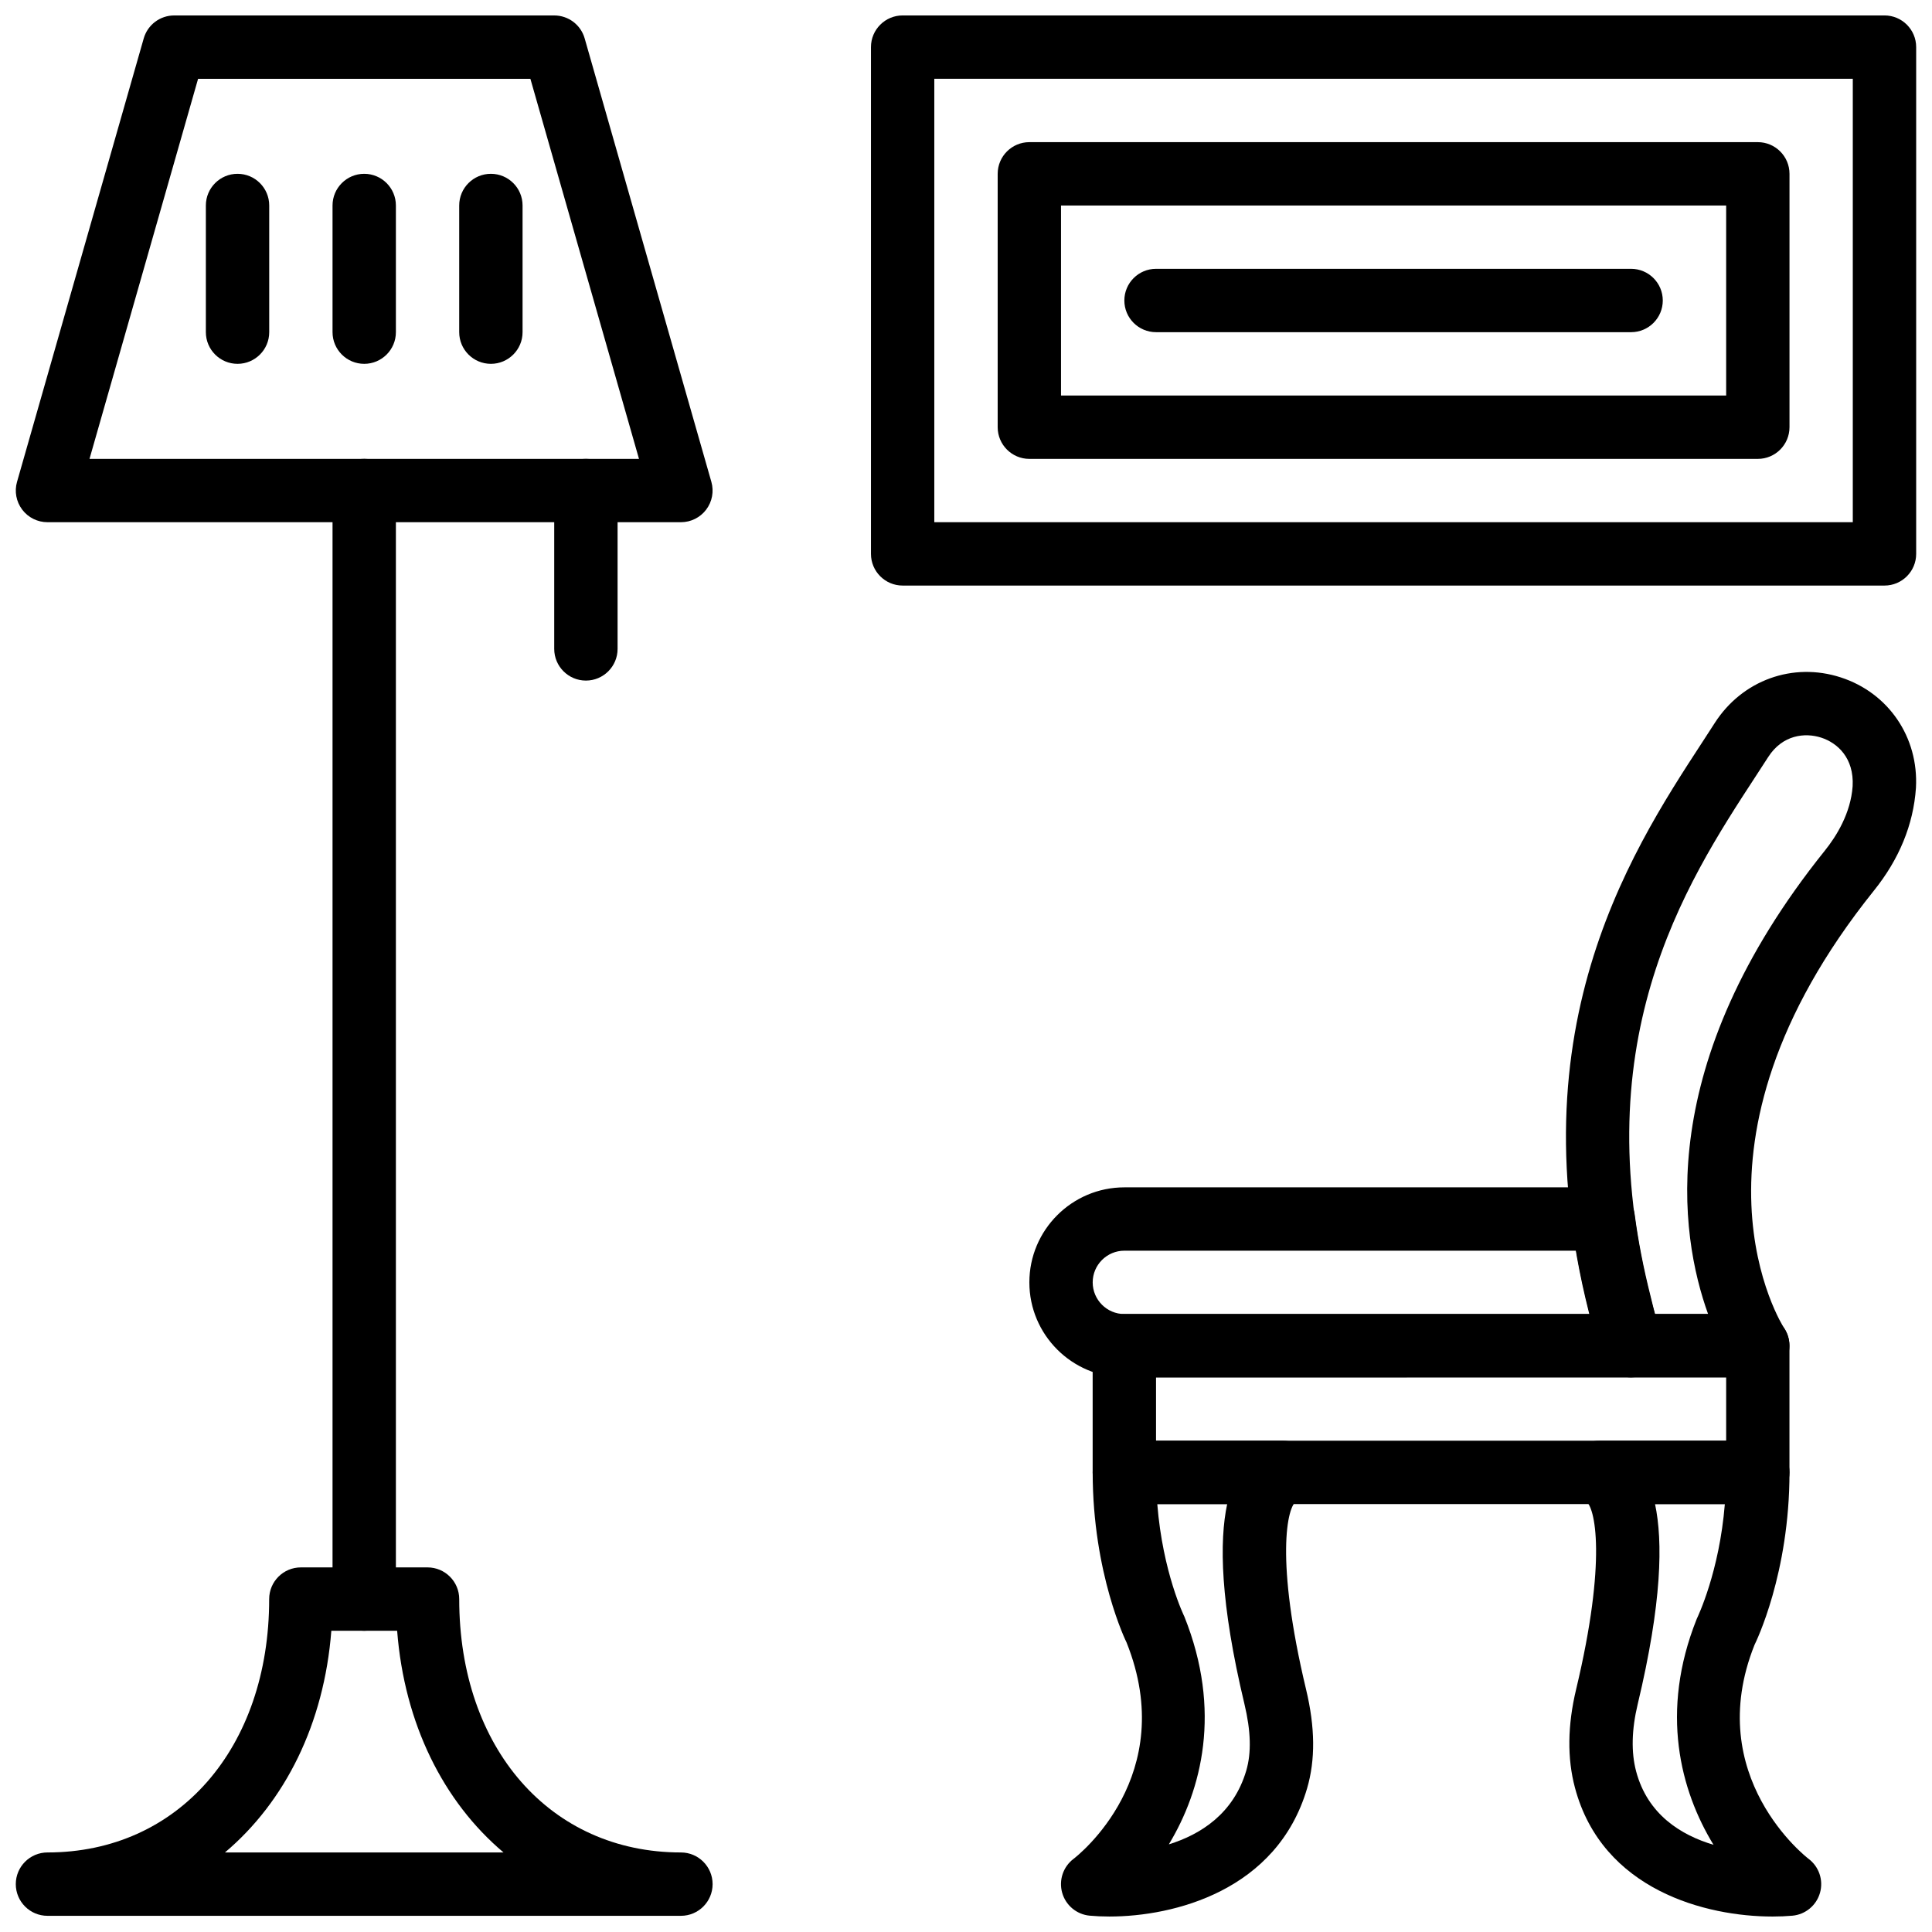
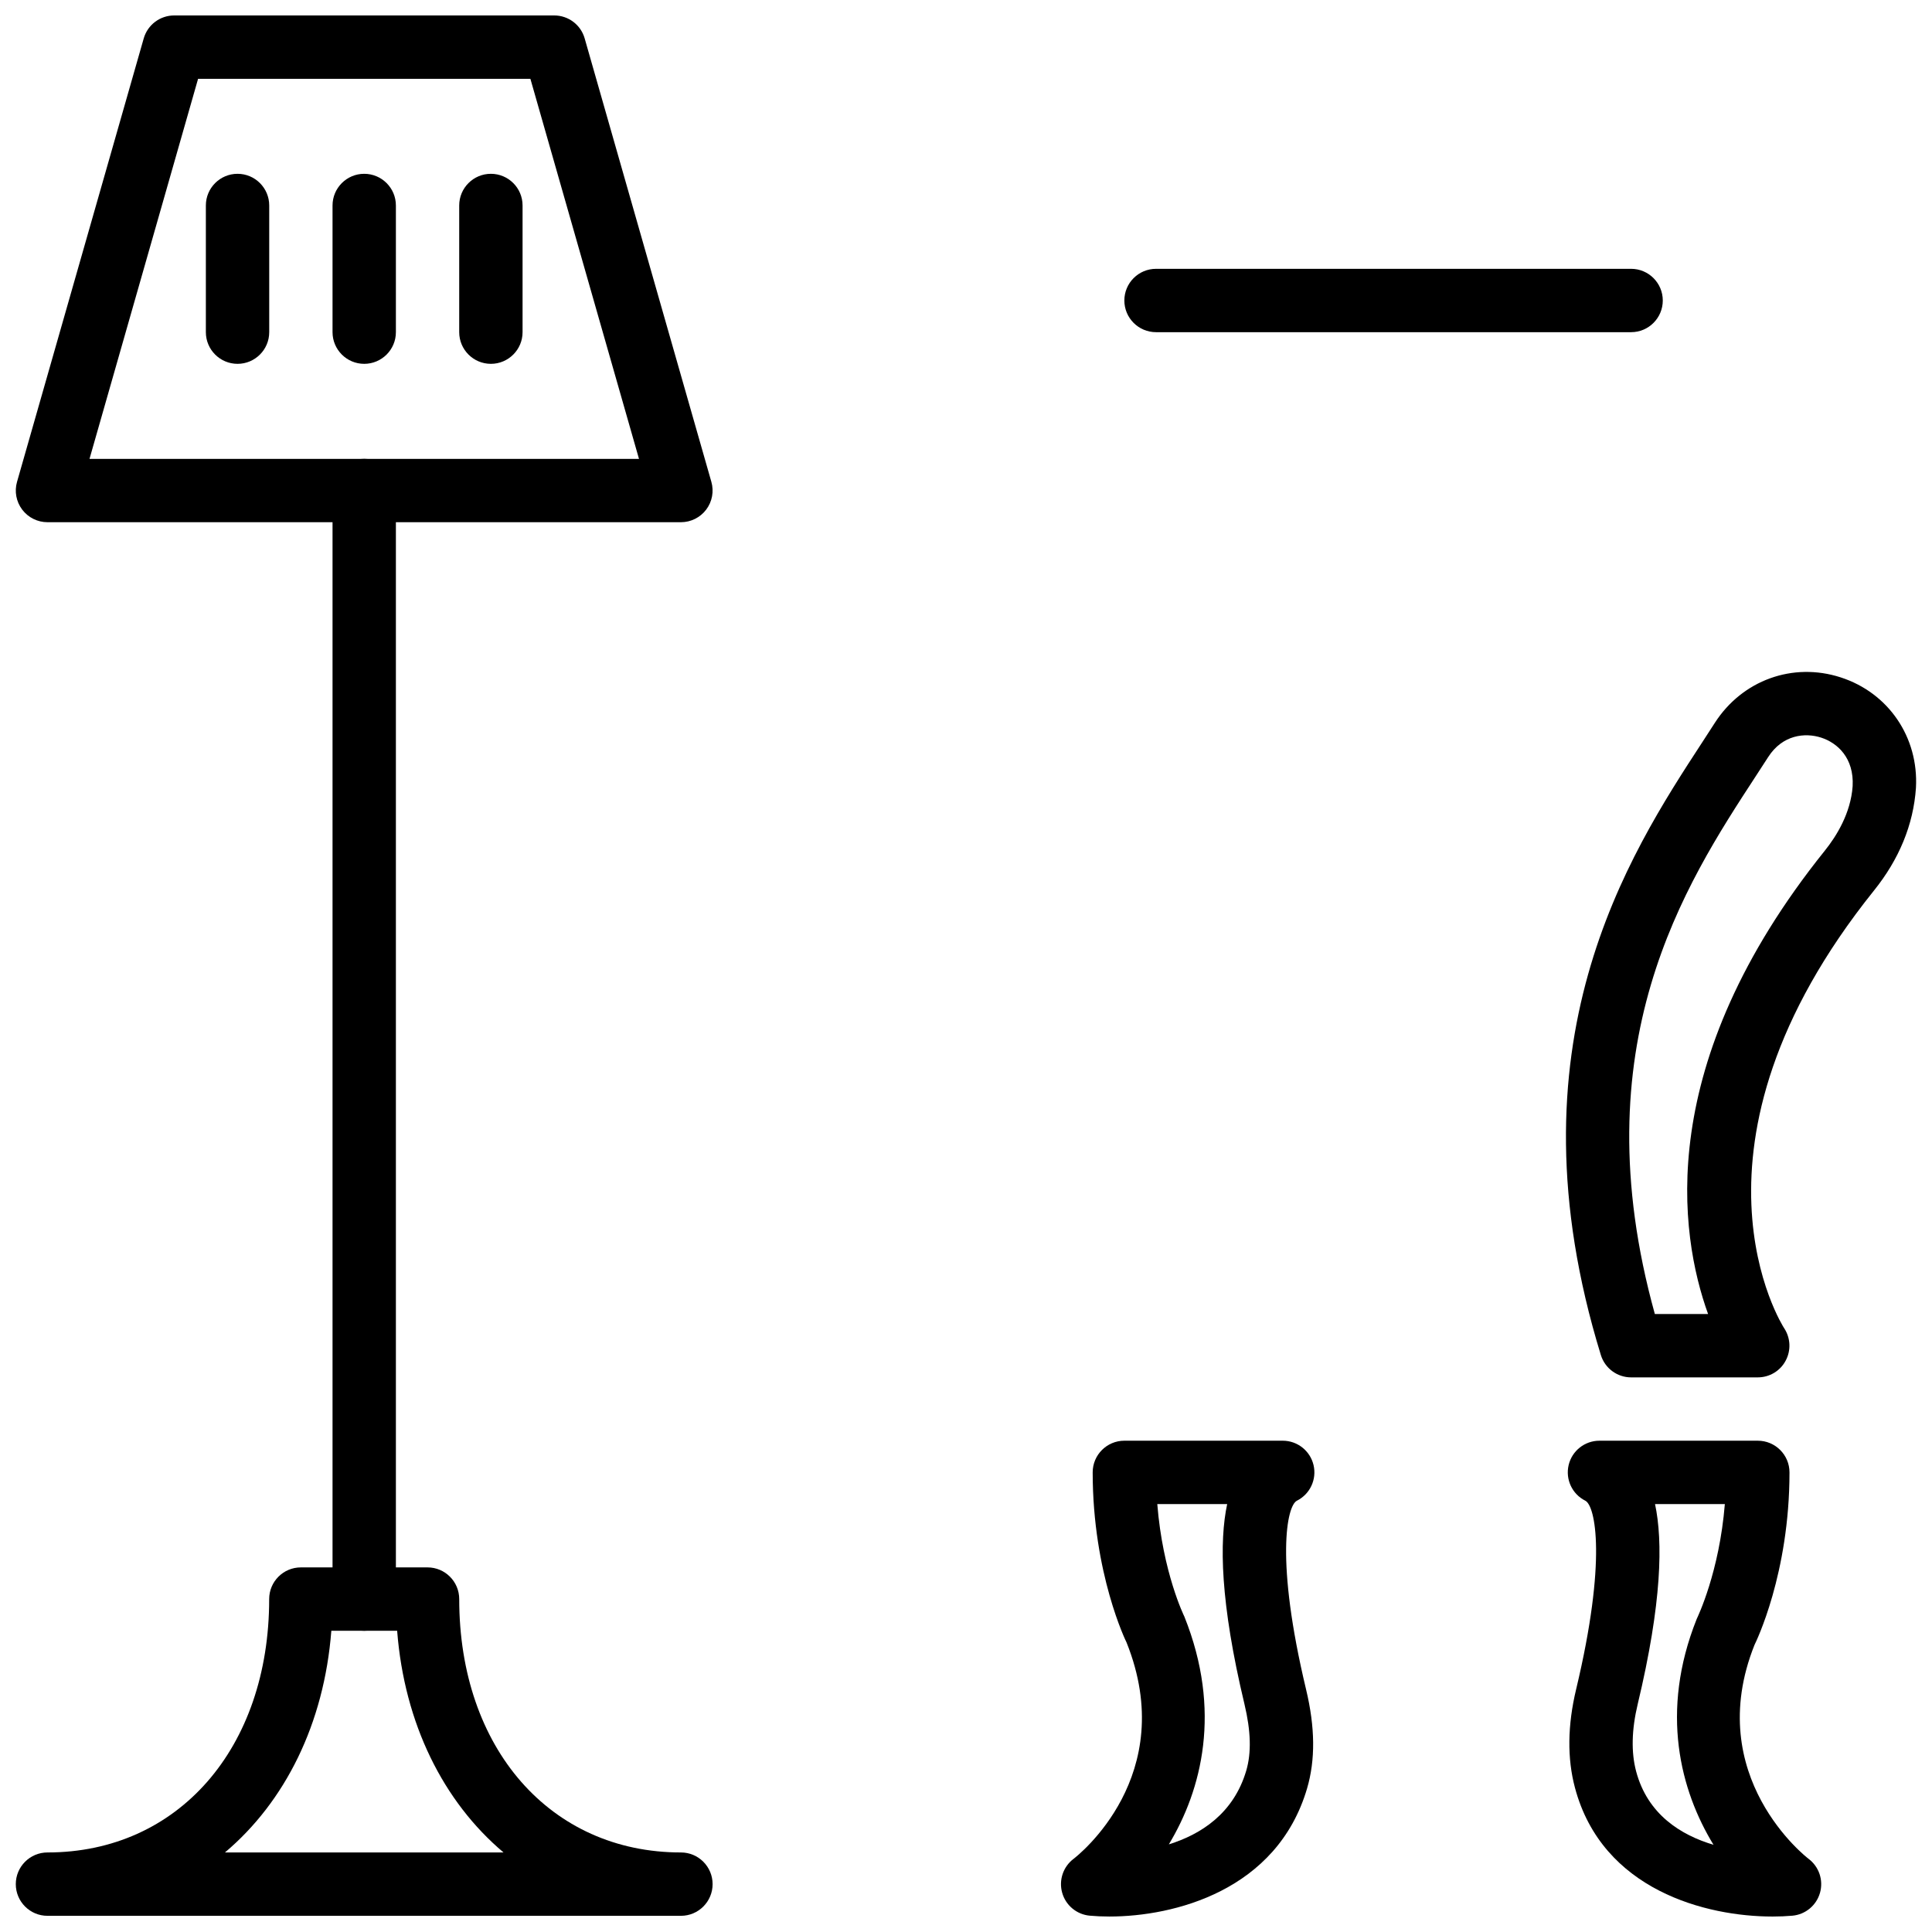
<svg xmlns="http://www.w3.org/2000/svg" width="800px" height="800px" version="1.1" viewBox="144 144 512 512">
  <defs>
    <clipPath id="f">
-       <path d="m559 525h68v126.9h-68z" />
+       <path d="m559 525h68v126.9h-68" />
    </clipPath>
    <clipPath id="e">
      <path d="m425 525h68v126.9h-68z" />
    </clipPath>
    <clipPath id="d">
      <path d="m558 322h93.902v188h-93.902z" />
    </clipPath>
    <clipPath id="c">
      <path d="m148.09 559h184.91v92.902h-184.91z" />
    </clipPath>
    <clipPath id="b">
      <path d="m148.09 148.09h184.91v134.91h-184.91z" />
    </clipPath>
    <clipPath id="a">
-       <path d="m374 148.09h277.9v151.91h-277.9z" />
-     </clipPath>
+       </clipPath>
  </defs>
-   <path d="m609.84 542.59h-167.88c-4.633 0-8.395-3.762-8.395-8.395v-33.574c0-4.633 3.762-8.395 8.395-8.395h167.87c4.633 0 8.395 3.762 8.395 8.395v33.574c0 4.633-3.758 8.395-8.391 8.395zm-159.48-16.789h151.09v-16.789l-151.09 0.004z" />
  <g clip-path="url(#f)">
    <path d="m613.69 651.9c-17.398 0-45.066-6.891-52.316-34.152-2.074-7.773-1.965-16.535 0.312-26.047 8.191-34.23 5.102-48.668 2.434-50-3.484-1.746-5.305-5.648-4.414-9.441 0.887-3.777 4.269-6.457 8.164-6.457h41.969c4.633 0 8.395 3.762 8.395 8.395 0 26.852-8.906 44.965-9.273 45.719-13.949 34.949 14.027 56.473 14.32 56.684 2.777 2.082 3.988 5.664 3.039 9.008-0.949 3.34-3.852 5.758-7.32 6.07-1.625 0.141-3.402 0.223-5.309 0.223zm-31.09-109.31c2.106 9.887 1.855 26.078-4.59 53.023-1.621 6.773-1.762 12.766-0.418 17.82 3.047 11.449 11.902 16.895 20.504 19.457-8.762-14.352-14.293-35.219-4.449-59.848 0.301-0.664 5.992-12.449 7.453-30.453z" />
  </g>
  <g clip-path="url(#e)">
    <path d="m438.01 651.9c-1.879 0-3.625-0.082-5.223-0.227-3.457-0.32-6.363-2.734-7.301-6.078-0.941-3.34 0.27-6.918 3.039-8.996 1.125-0.863 28.137-22.059 14.027-57.32-0.074-0.117-8.98-18.23-8.98-45.082 0-4.633 3.762-8.395 8.395-8.395h41.969c3.894 0 7.277 2.676 8.168 6.465 0.891 3.793-0.934 7.695-4.414 9.441-2.668 1.336-5.758 15.773 2.434 50.008 2.41 10.062 2.492 18.652 0.262 26.246-7.981 27.098-35.293 33.938-52.375 33.938zm12.684-109.31c1.445 18.164 7.109 29.688 7.176 29.824 10.012 24.98 4.59 45.953-4.113 60.359 8.445-2.629 17.156-8.133 20.516-19.547 1.387-4.719 1.227-10.477-0.477-17.609-6.445-26.945-6.691-43.145-4.582-53.023z" />
  </g>
  <g clip-path="url(#d)">
    <path d="m609.84 509.02h-33.574c-3.684 0-6.941-2.402-8.023-5.926-25.34-82.34 7.352-132.46 26.883-162.4l3.332-5.144c7.277-11.297 20.672-16.148 33.348-12.035 12.664 4.098 20.684 15.863 19.941 29.277-0.672 9.805-4.492 18.953-11.098 27.18-54.602 68.023-24.148 115.53-23.836 116 1.711 2.578 1.871 5.891 0.41 8.613-1.441 2.731-4.285 4.434-7.383 4.434zm-27.289-16.789h14.109c-7.629-21.16-14.469-66.234 30.914-122.77 3.106-3.859 6.898-9.973 7.394-17.105 0.41-7.504-4.039-11.484-8.328-12.875-4.305-1.395-10.258-0.766-14.051 5.144l-3.398 5.238c-18.582 28.473-46.391 71.109-26.641 142.36z" />
  </g>
  <g clip-path="url(#c)">
    <path d="m324.46 651.71h-167.88c-4.633 0-8.395-3.762-8.395-8.395 0-4.633 3.762-8.395 8.395-8.395 34.598 0 58.754-27.613 58.754-67.148 0-4.633 3.762-8.395 8.395-8.395h33.574c4.633 0 8.395 3.762 8.395 8.395 0 39.535 24.156 67.148 58.754 67.148 4.633 0 8.395 3.762 8.395 8.395 0.004 4.633-3.758 8.395-8.391 8.395zm-120.85-16.789h73.832c-15.93-13.438-26.281-34.086-28.195-58.754h-17.441c-1.914 24.668-12.266 45.316-28.195 58.754z" />
  </g>
  <g clip-path="url(#b)">
    <path d="m324.46 282.39h-167.88c-2.637 0-5.113-1.234-6.699-3.34-1.586-2.106-2.098-4.828-1.367-7.359l33.574-117.51c1.027-3.602 4.324-6.086 8.07-6.086h100.72c3.742 0 7.043 2.484 8.066 6.086l33.574 117.51c0.723 2.535 0.219 5.254-1.367 7.359-1.59 2.106-4.066 3.34-6.699 3.34zm-156.74-16.785h145.62l-28.781-100.72h-88.066z" />
  </g>
-   <path d="m299.27 324.36c-4.633 0-8.395-3.762-8.395-8.395v-41.969c0-4.633 3.762-8.395 8.395-8.395 4.633 0 8.395 3.762 8.395 8.395v41.969c0 4.633-3.758 8.395-8.395 8.395z" />
  <path d="m206.95 240.42c-4.633 0-8.395-3.762-8.395-8.395v-33.57c0-4.633 3.762-8.395 8.395-8.395 4.633 0 8.395 3.762 8.395 8.395v33.574c0 4.633-3.762 8.391-8.395 8.391z" />
  <path d="m274.09 240.42c-4.633 0-8.395-3.762-8.395-8.395v-33.57c0-4.633 3.762-8.395 8.395-8.395s8.395 3.762 8.395 8.395v33.574c0 4.633-3.762 8.391-8.395 8.391z" />
  <path d="m240.52 240.42c-4.633 0-8.395-3.762-8.395-8.395v-33.57c0-4.633 3.762-8.395 8.395-8.395 4.633 0 8.395 3.762 8.395 8.395v33.574c0 4.633-3.762 8.391-8.395 8.391z" />
  <g clip-path="url(#a)">
    <path d="m643.41 299.18h-260.2c-4.633 0-8.395-3.762-8.395-8.395v-134.3c0-4.633 3.762-8.395 8.395-8.395h260.2c4.633 0 8.395 3.762 8.395 8.395v134.3c0 4.633-3.762 8.395-8.395 8.395zm-251.81-16.789h243.41v-117.51h-243.41z" />
  </g>
-   <path d="m609.84 265.61h-193.05c-4.633 0-8.395-3.762-8.395-8.395v-67.148c0-4.633 3.762-8.395 8.395-8.395h193.05c4.633 0 8.395 3.762 8.395 8.395v67.148c-0.004 4.633-3.762 8.395-8.395 8.395zm-184.66-16.789h176.27v-50.359h-176.27z" />
  <path d="m576.27 232.03h-125.91c-4.633 0-8.395-3.762-8.395-8.395 0-4.633 3.762-8.395 8.395-8.395h125.9c4.633 0 8.395 3.762 8.395 8.395 0 4.633-3.758 8.395-8.391 8.395z" />
-   <path d="m576.27 509.02h-134.3c-13.883 0-25.18-11.297-25.18-25.18 0-13.883 11.297-25.18 25.18-25.18h126.94c4.207 0 7.773 3.121 8.316 7.293 0.914 6.934 2.332 14.211 4.207 21.621 0.855 3.566 1.77 7.059 2.856 10.586 0.789 2.543 0.32 5.312-1.266 7.453-1.582 2.137-4.09 3.406-6.75 3.406zm-134.3-33.574c-4.625 0-8.395 3.769-8.395 8.395s3.769 8.395 8.395 8.395h123.32c-0.051-0.211-0.102-0.418-0.152-0.637-1.375-5.43-2.527-10.844-3.441-16.148z" />
  <path d="m240.52 576.17c-4.633 0-8.395-3.762-8.395-8.395v-293.78c0-4.633 3.762-8.395 8.395-8.395 4.633 0 8.395 3.762 8.395 8.395v293.78c0 4.633-3.762 8.395-8.395 8.395z" />
</svg>